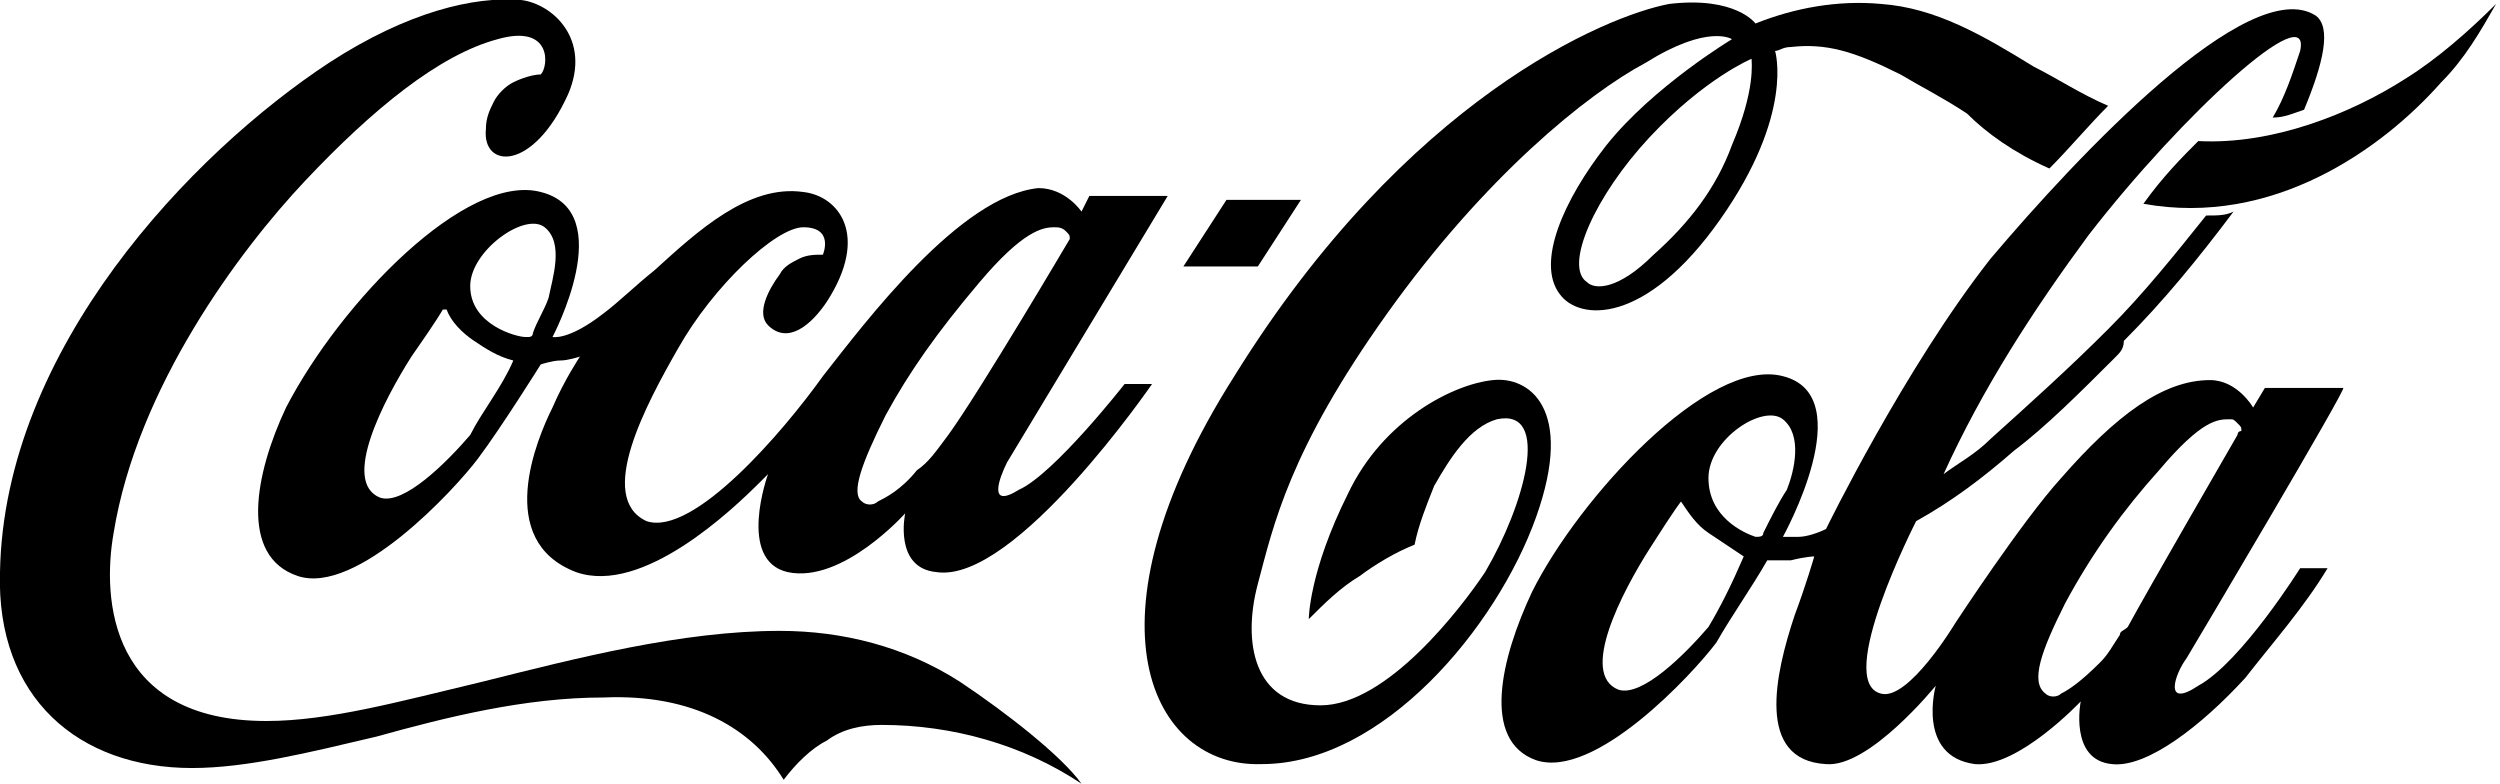
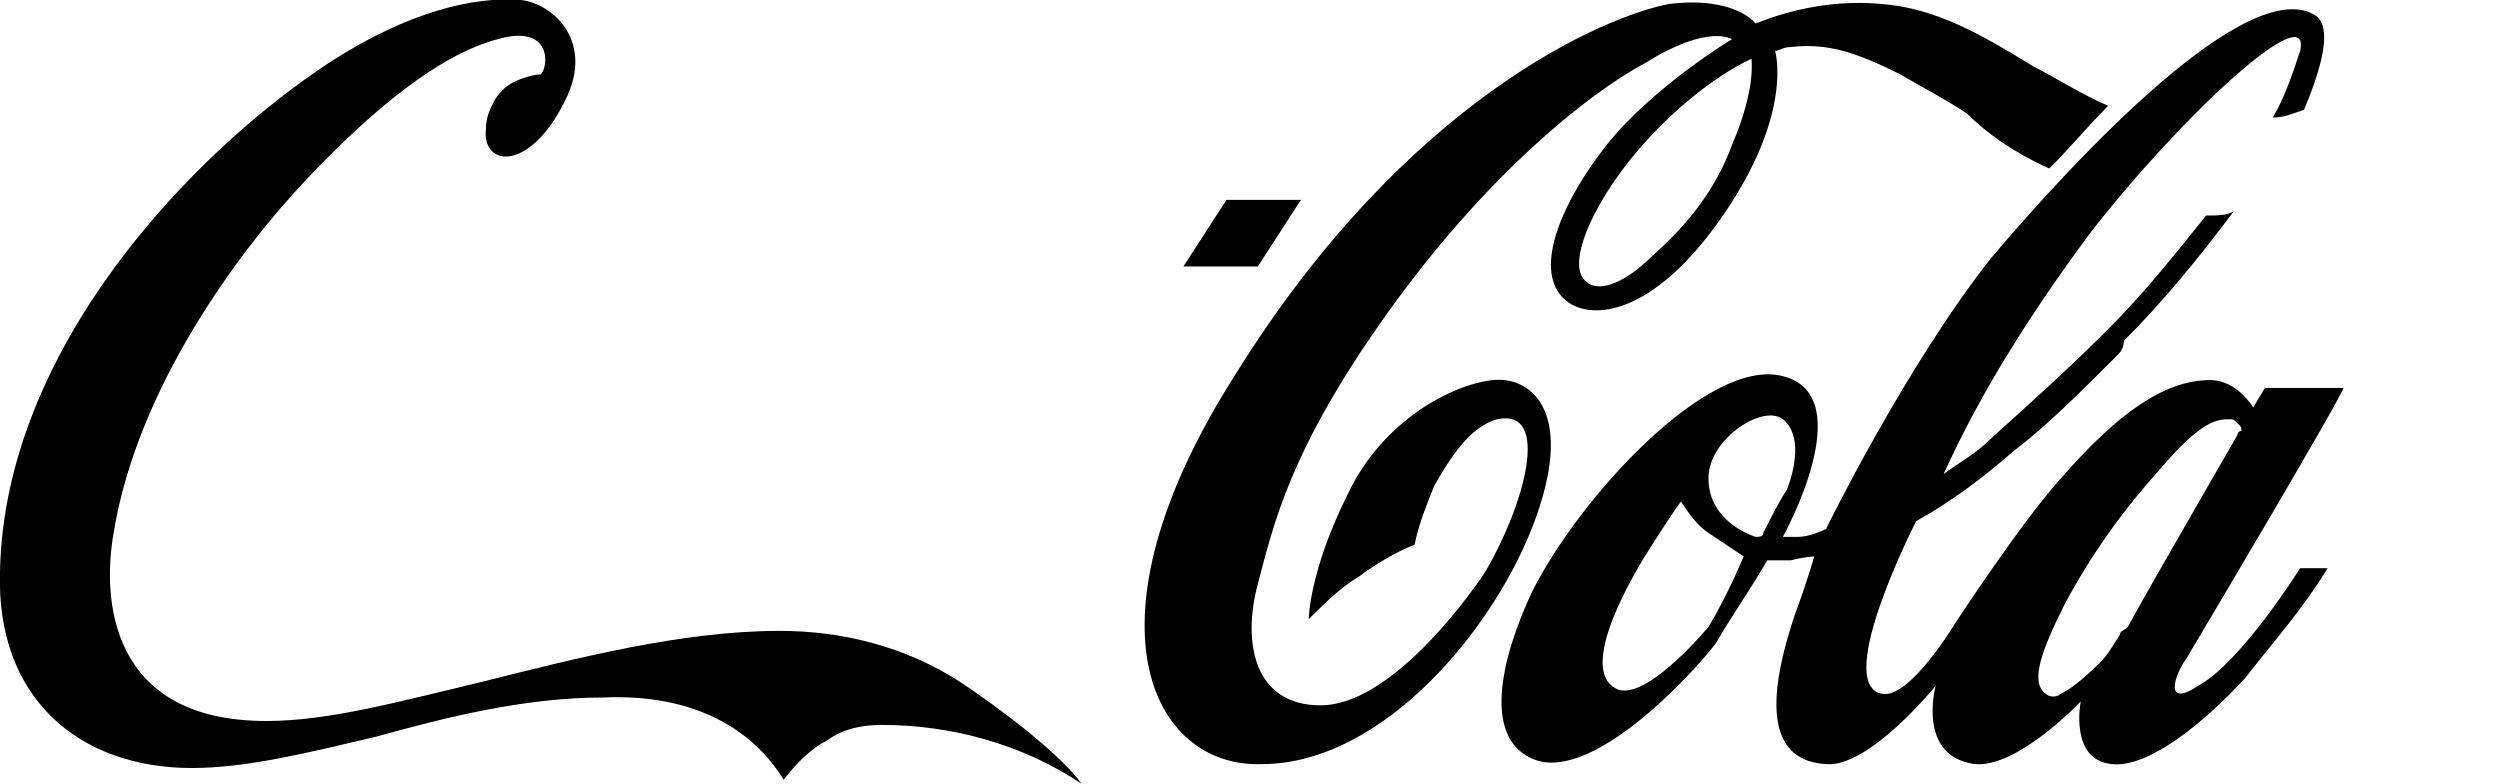
<svg xmlns="http://www.w3.org/2000/svg" version="1.1" id="Layer_1" x="0px" y="0px" viewBox="0 0 63.8 20" style="enable-background:new 0 0 63.8 20;" xml:space="preserve">
  <style type="text/css">
	.st0{fill-rule:evenodd;clip-rule:evenodd;}
</style>
  <g>
    <path class="st0" d="M52.3,4.3L52.3,4.3c0.5-0.5,1-1.1,1.5-1.6c-0.7-0.3-1.3-0.7-1.9-1c-1.3-0.8-2.5-1.5-3.9-1.6   c-1.1-0.1-2.2,0.1-3.2,0.5c0,0-0.5-0.7-2.2-0.5C41,0.4,35.9,2.5,31.5,9.6c-4,6.3-2.1,10,0.7,9.9c3.1,0,6-3.5,7-6.3   c1-2.8-0.2-3.6-1.1-3.5c-1,0.1-2.8,1-3.7,2.9c-1,2-1,3.2-1,3.2c0.4-0.4,0.8-0.8,1.3-1.1c0.4-0.3,0.9-0.6,1.4-0.8   c0.1-0.5,0.3-1,0.5-1.5c0.4-0.7,0.9-1.5,1.6-1.7c1.4-0.3,0.7,2.2-0.3,3.9c-0.6,0.9-2.5,3.4-4.2,3.4s-2-1.6-1.6-3.1   c0.4-1.5,0.8-3.4,3.3-6.9c2.5-3.5,5.1-5.6,6.6-6.4C43.6,0.6,44.2,1,44.2,1s-2,1.2-3.2,2.7c-1.1,1.4-1.8,3-1.2,3.8   c0.5,0.7,2.2,0.8,4.1-1.9c1.9-2.7,1.4-4.3,1.4-4.3c0.1,0,0.2-0.1,0.4-0.1c0.9-0.1,1.6,0.1,2.8,0.7c0.5,0.3,1.1,0.6,1.7,1   C50.7,3.4,51.4,3.9,52.3,4.3L52.3,4.3L52.3,4.3z M44.7,1.5c0,0-1.2,0.5-2.6,2s-2.2,3.3-1.6,3.7c0.2,0.2,0.8,0.2,1.7-0.7   c0.9-0.8,1.6-1.7,2-2.8C44.8,2.3,44.7,1.6,44.7,1.5C44.7,1.5,44.7,1.5,44.7,1.5z" />
-     <path d="M54.7,5.2L54.7,5.2c3.3,0.6,6.1-1.4,7.6-3.1c0.6-0.6,1-1.3,1.4-2c-0.7,0.7-1.5,1.4-2.3,1.9l0,0c-1.4,0.9-3.4,1.7-5.3,1.6   C55.7,4,55.2,4.5,54.7,5.2L54.7,5.2z" />
    <path class="st0" d="M55.8,16.8c-0.3,0.4-0.6,1.3,0.3,0.7c1.1-0.6,2.6-3,2.6-3h0.7c-0.6,1-1.4,1.9-2.1,2.8   c-1.1,1.2-2.5,2.3-3.4,2.2c-1.1-0.1-0.8-1.6-0.8-1.6s-1.6,1.7-2.7,1.6c-1.5-0.2-1-2-1-2s-1.7,2.1-2.8,2c-1.8-0.1-1.3-2.3-0.8-3.8   c0.3-0.8,0.5-1.5,0.5-1.5s-0.2,0-0.6,0.1c-0.2,0-0.6,0-0.6,0c-0.4,0.7-0.9,1.4-1.3,2.1c-0.6,0.8-3.1,3.5-4.6,3   c-1.4-0.5-0.9-2.6-0.1-4.3c1.2-2.4,4.5-6,6.4-5.5c2,0.5,0,4.1,0,4.1s0,0,0,0c0.1,0,0.3,0,0.4,0c0.2,0,0.5-0.1,0.7-0.2   c0,0,2-4.1,4.2-6.9C53,4,57.4-0.7,59.1,0.4c0.4,0.3,0.2,1.2-0.3,2.4C58.5,2.9,58.3,3,58,3c0.3-0.5,0.5-1.1,0.7-1.7   c0.3-1.4-3,1.6-5.4,4.7c-1.4,1.9-2.7,3.9-3.7,6.1c0.4-0.3,0.8-0.5,1.2-0.9c1-0.9,2-1.8,3-2.8c0.9-0.9,1.7-1.9,2.5-2.9   c0.3,0,0.5,0,0.7-0.1c-0.9,1.2-1.8,2.3-2.8,3.3C54.2,8.9,54.1,9,54,9.1c-0.9,0.9-1.8,1.8-2.6,2.4c-0.8,0.7-1.6,1.3-2.5,1.8   c0,0-2.1,4.1-0.9,4.4c0.7,0.2,1.9-1.8,1.9-1.8s1.7-2.6,2.7-3.7c1.4-1.6,2.6-2.5,3.8-2.5c0.7,0,1.1,0.7,1.1,0.7l0.3-0.5h2   C59.9,9.9,56.1,16.3,55.8,16.8L55.8,16.8z M57.1,11.1c0,0,0-0.1,0.1-0.1c0-0.1,0-0.1-0.1-0.2c-0.1-0.1-0.1-0.1-0.2-0.1   c-0.3,0-0.7,0-1.8,1.3c-0.9,1-1.7,2.1-2.4,3.4c-0.6,1.2-0.9,2-0.5,2.3c0.1,0.1,0.3,0.1,0.4,0c0.2-0.1,0.5-0.3,1-0.8   c0.2-0.2,0.3-0.4,0.5-0.7l0,0c0-0.1,0.1-0.1,0.2-0.2C54.9,14.9,56.7,11.8,57.1,11.1L57.1,11.1z M45.6,12.5c0.2-0.5,0.4-1.4-0.1-1.8   c-0.5-0.4-1.9,0.5-1.9,1.5c0,1,0.9,1.4,1.2,1.5c0.1,0,0.2,0,0.2-0.1C45.2,13.2,45.4,12.8,45.6,12.5L45.6,12.5z M44.5,14.2   c-0.3-0.2-0.6-0.4-0.9-0.6c-0.3-0.2-0.5-0.5-0.7-0.8c0,0,0,0,0,0c0,0,0,0,0,0l0,0c0,0-0.1,0.1-0.8,1.2c-0.7,1.1-1.8,3.2-0.8,3.6   c0.6,0.2,1.7-0.9,2.3-1.6C43.9,15.5,44.2,14.9,44.5,14.2C44.6,14.3,44.6,14.3,44.5,14.2z" />
    <path d="M33.2,5.1h-1.9l-1.1,1.7h1.9L33.2,5.1z" />
-     <path class="st0" d="M28.7,9.8h0.7c0,0-3.5,5.1-5.5,4.8c-1.1-0.1-0.8-1.5-0.8-1.5s-1.6,1.8-3,1.5c-1.3-0.3-0.5-2.5-0.5-2.5   c0,0-0.1,0.1-0.2,0.2c-0.7,0.7-3,2.9-4.7,2.3c-2.1-0.8-1-3.4-0.6-4.2c0.3-0.7,0.7-1.3,0.7-1.3s-0.3,0.1-0.5,0.1   c-0.2,0-0.5,0.1-0.5,0.1s-1,1.6-1.6,2.4c-0.6,0.8-3.1,3.5-4.6,3c-1.5-0.5-1.1-2.6-0.3-4.3c1.4-2.7,4.6-6,6.5-5.5   c2,0.5,0.3,3.7,0.3,3.7s0.4,0.1,1.3-0.6c0.4-0.3,0.8-0.7,1.3-1.1c1.1-1,2.4-2.2,3.8-2c0.9,0.1,1.7,1.1,0.6,2.8   c-0.4,0.6-1,1.1-1.5,0.6c-0.3-0.3,0-0.9,0.3-1.3c0.1-0.2,0.3-0.3,0.5-0.4c0.2-0.1,0.4-0.1,0.6-0.1c0,0,0.3-0.7-0.5-0.7   c-0.7,0-2.3,1.5-3.2,3.1c-0.8,1.4-2.1,3.8-0.8,4.4C17.7,13.7,20,11,21,9.6c1.1-1.4,3.5-4.6,5.5-4.8c0.7,0,1.1,0.6,1.1,0.6L27.8,5h2   c0,0-3.8,6.3-4.1,6.8c-0.2,0.4-0.5,1.2,0.3,0.7C26.9,12.1,28.7,9.8,28.7,9.8z M24.2,11.1c0.8-1.1,3.1-5,3.1-5c0-0.1,0-0.1-0.1-0.2   S27,5.8,26.9,5.8c-0.3,0-0.8,0.1-1.9,1.4s-1.8,2.3-2.4,3.4c-0.6,1.2-0.9,2-0.6,2.2c0.1,0.1,0.3,0.1,0.4,0c0.2-0.1,0.6-0.3,1-0.8   C23.7,11.8,23.9,11.5,24.2,11.1L24.2,11.1z M13.9,5.8C13.4,5.4,12,6.4,12,7.3c0,1,1.2,1.3,1.4,1.3c0,0,0.1,0,0.1,0   c0,0,0.1,0,0.1-0.1c0.1-0.3,0.3-0.6,0.4-0.9C14.1,7.1,14.4,6.2,13.9,5.8L13.9,5.8z M13.1,9.2c-0.4-0.1-0.7-0.3-1-0.5   c-0.3-0.2-0.6-0.5-0.7-0.8c0,0,0,0-0.1,0c0,0,0,0,0,0c0,0-0.1,0.2-0.8,1.2c-0.7,1.1-1.8,3.2-0.8,3.6c0.6,0.2,1.7-0.9,2.3-1.6   C12.3,10.5,12.8,9.9,13.1,9.2C13.1,9.2,13.1,9.2,13.1,9.2L13.1,9.2z" />
    <path d="M27.6,20c-1.5-1-3.3-1.5-5.1-1.5c-0.5,0-1,0.1-1.4,0.4c-0.4,0.2-0.8,0.6-1.1,1c-0.8-1.3-2.3-2.2-4.6-2.1c-2,0-4,0.5-5.8,1   c-1.7,0.4-3.3,0.8-4.7,0.8c-2.9,0-5-1.8-4.9-5C0.1,8.9,4.9,3.9,8.4,1.6c2-1.3,3.7-1.7,4.9-1.6c0.8,0.1,1.8,1,1.2,2.4   c-0.9,2-2.2,1.9-2.1,0.9c0-0.3,0.1-0.5,0.2-0.7c0.1-0.2,0.3-0.4,0.5-0.5c0.2-0.1,0.5-0.2,0.7-0.2C14,1.7,14.1,0.6,12.7,1   c-1.5,0.4-3.2,1.8-4.9,3.6c-1.7,1.8-4.3,5.3-4.9,9c-0.3,1.7-0.1,4.8,3.9,4.8c1.6,0,3.4-0.5,5.5-1c2.4-0.6,5.1-1.3,7.6-1.3   c1.6,0,3.2,0.4,4.6,1.3C25.7,18.2,27.1,19.3,27.6,20L27.6,20z" />
  </g>
</svg>